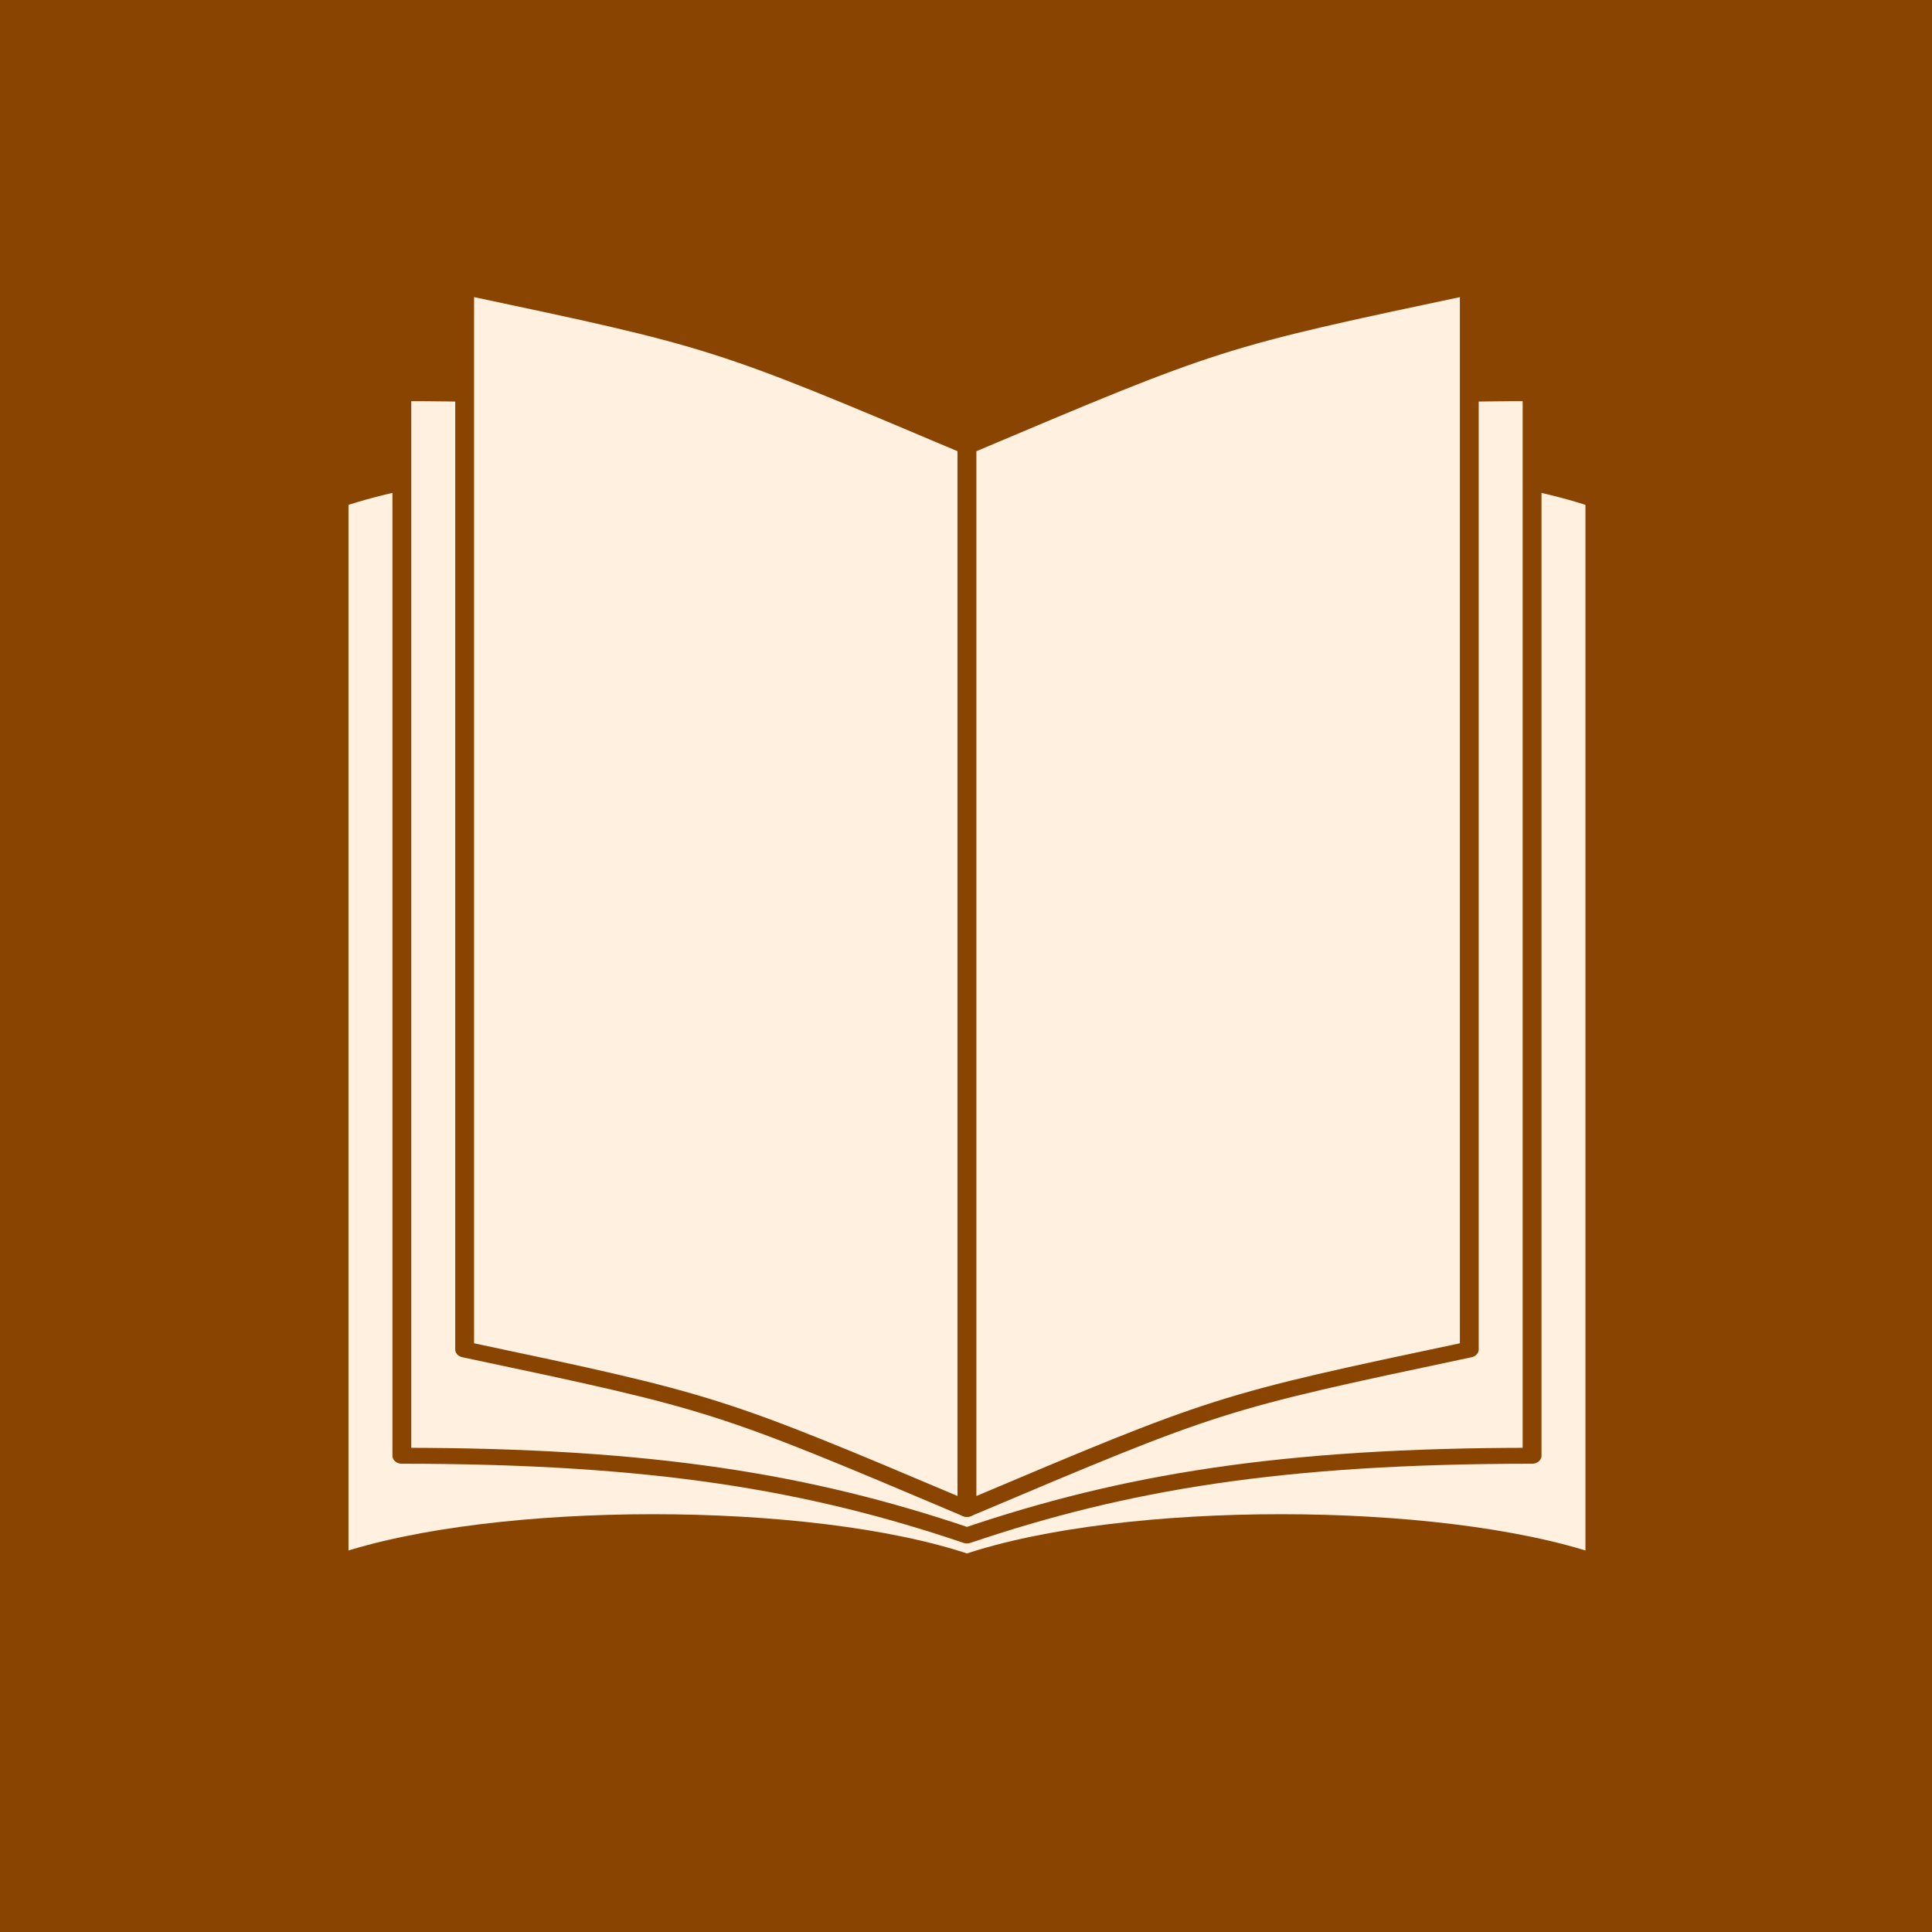
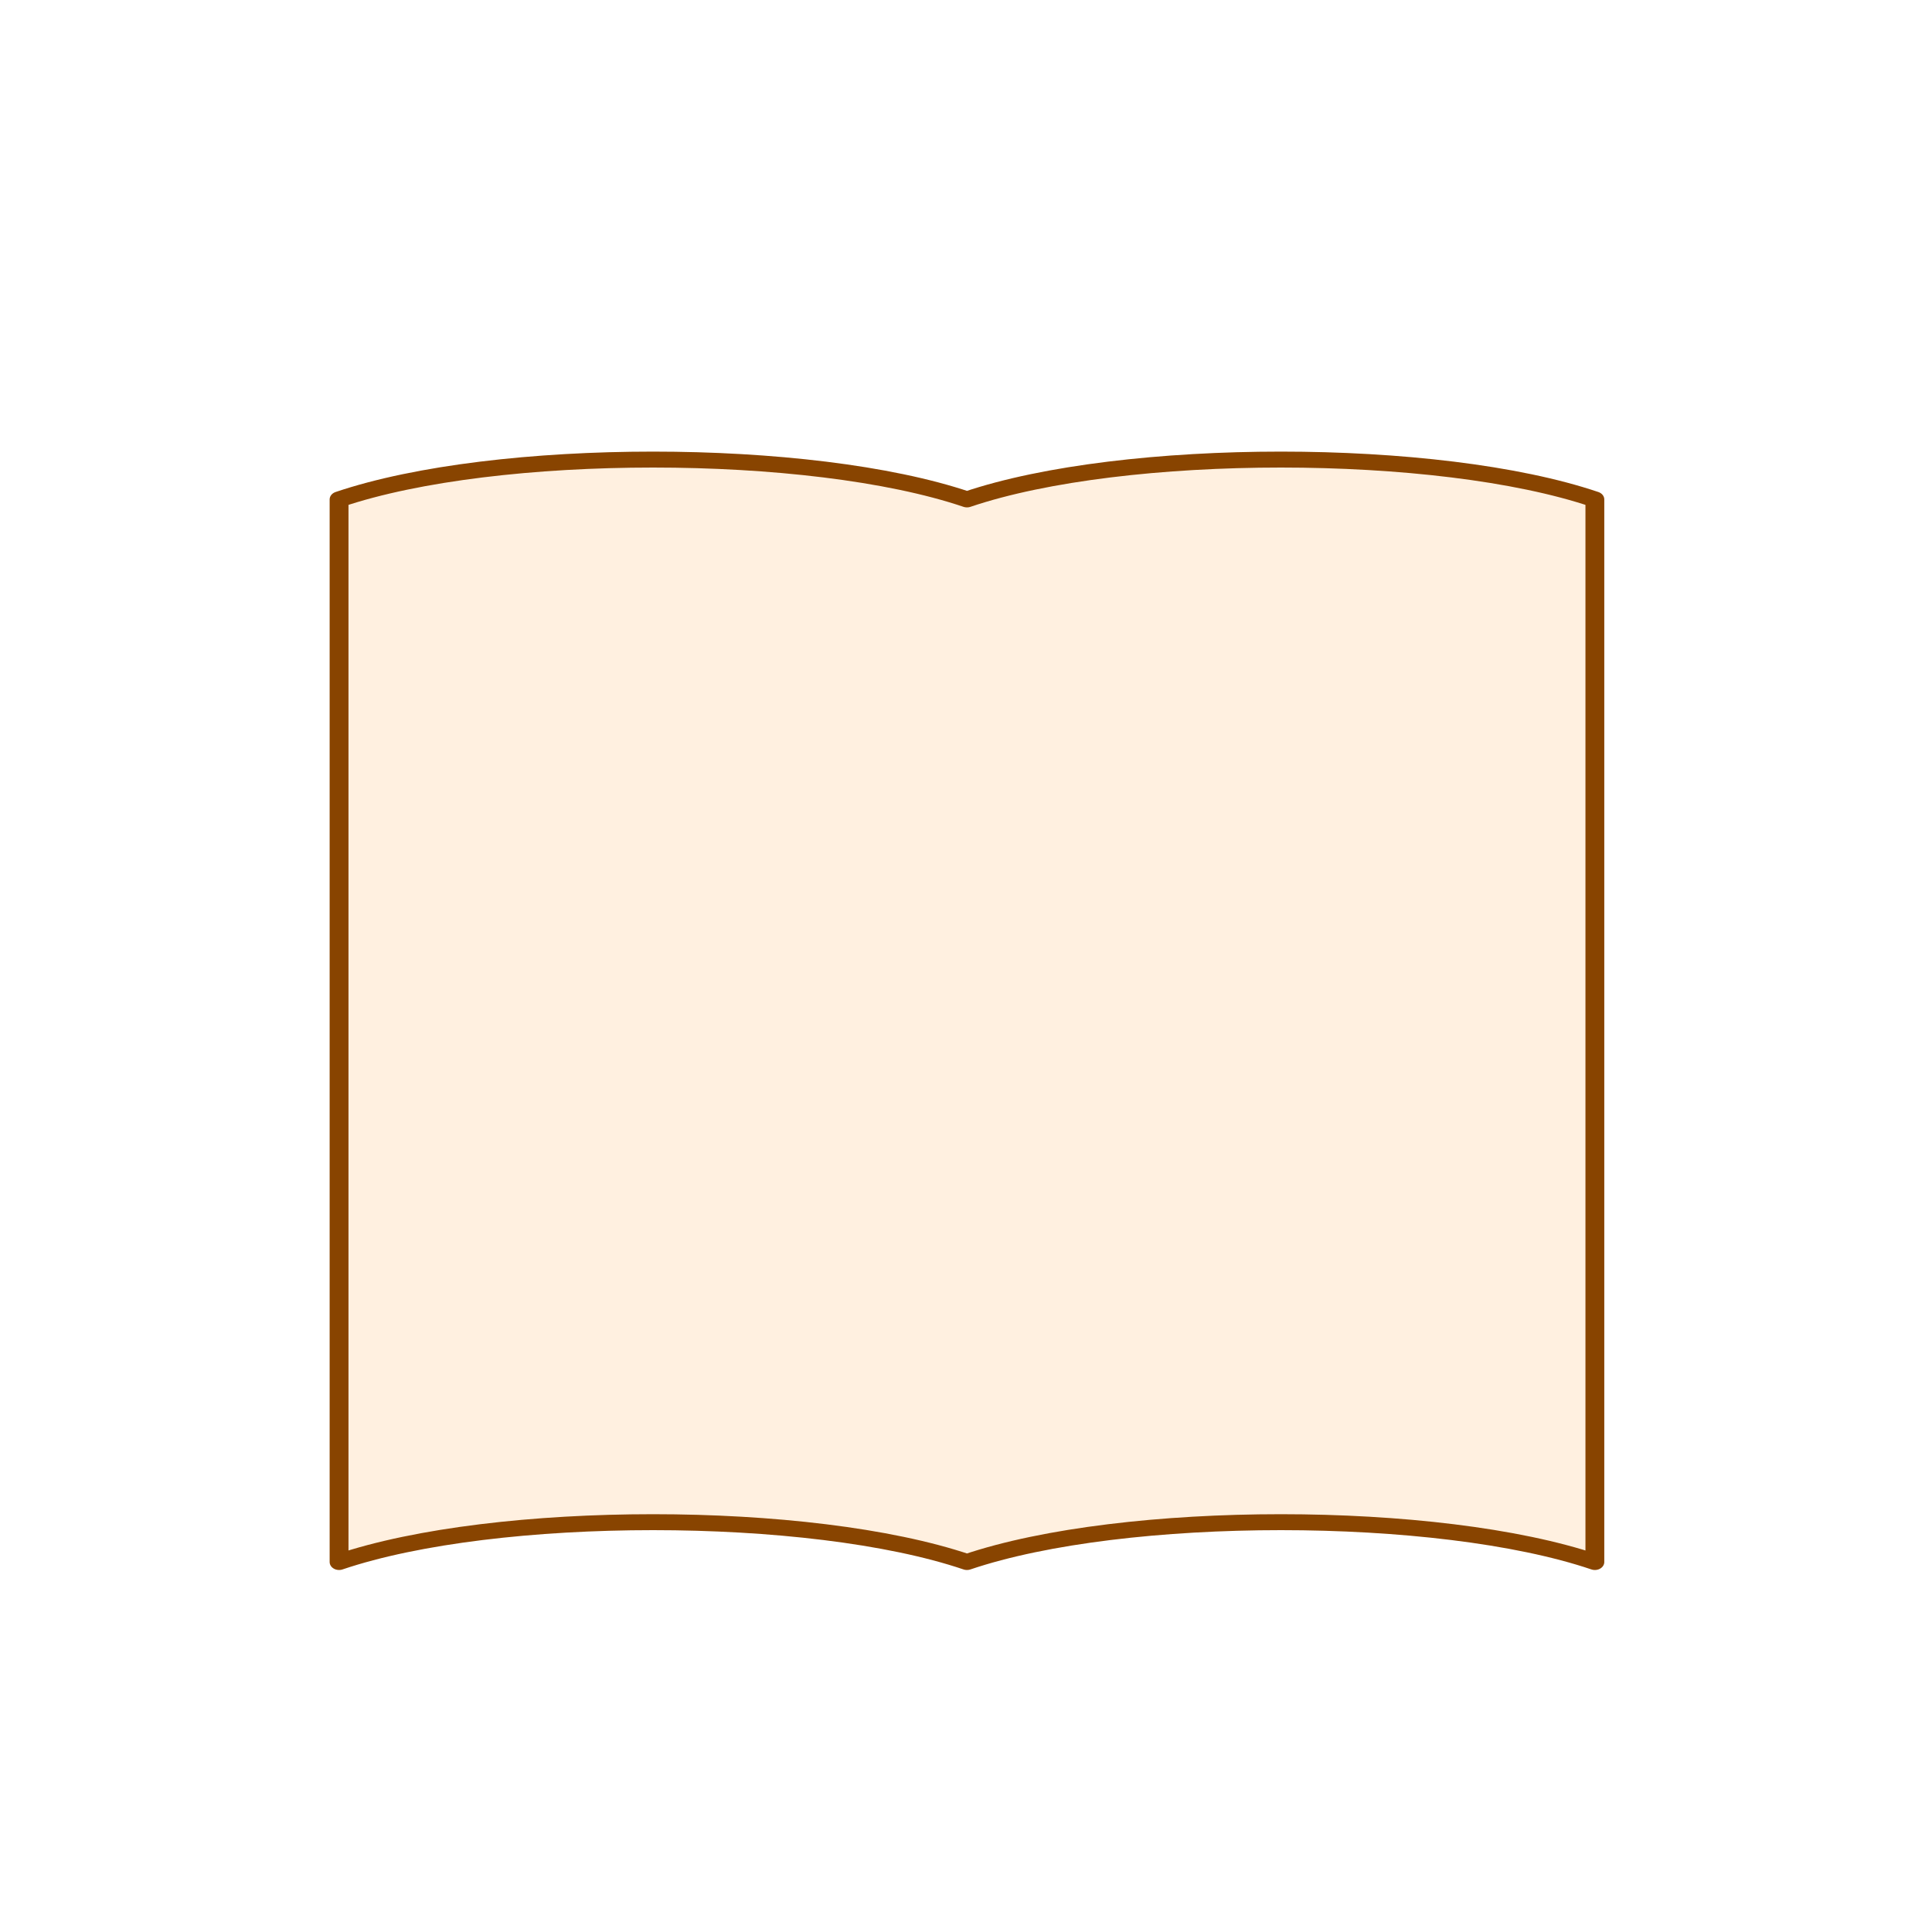
<svg xmlns="http://www.w3.org/2000/svg" xmlns:xlink="http://www.w3.org/1999/xlink" height="400" width="400" viewBox="0 0 400 400">
-   <rect x="0" y="0" width="400" height="400" fill="#840" />
  <g transform="scale(1.3 1.1) translate(-46 -6)">
    <path id="page1" d="M100 300             C125 290 175 290 200 300            C225 290 275 290 300 300            L300 100            C275 90 225 90 200 100            C175 90 125 90 100 100            L100 300 z" stroke="#840" stroke-width="3" stroke-linejoin="round" fill="#fff0e0" />
-     <path id="page2" d="M110 280            C150 280 175 285 200 295            C225 285 250 280 290 280            L290 80            C250 80 225 85 200 95            C175 85 150 80 110 80            L110 280 z" stroke="#840" stroke-width="3" stroke-linejoin="round" fill="#fff0e0" />
-     <path id="page3" d="M120 260            C160 270 160 270 200 290            L200 90            C160 70 160 70 120 60            L120 260 z" stroke="#840" stroke-width="3" stroke-linejoin="round" fill="#fff0e0" />
    <use xlink:href="#page3" transform="scale(-1 1) translate(-400 0)" />
  </g>
</svg>